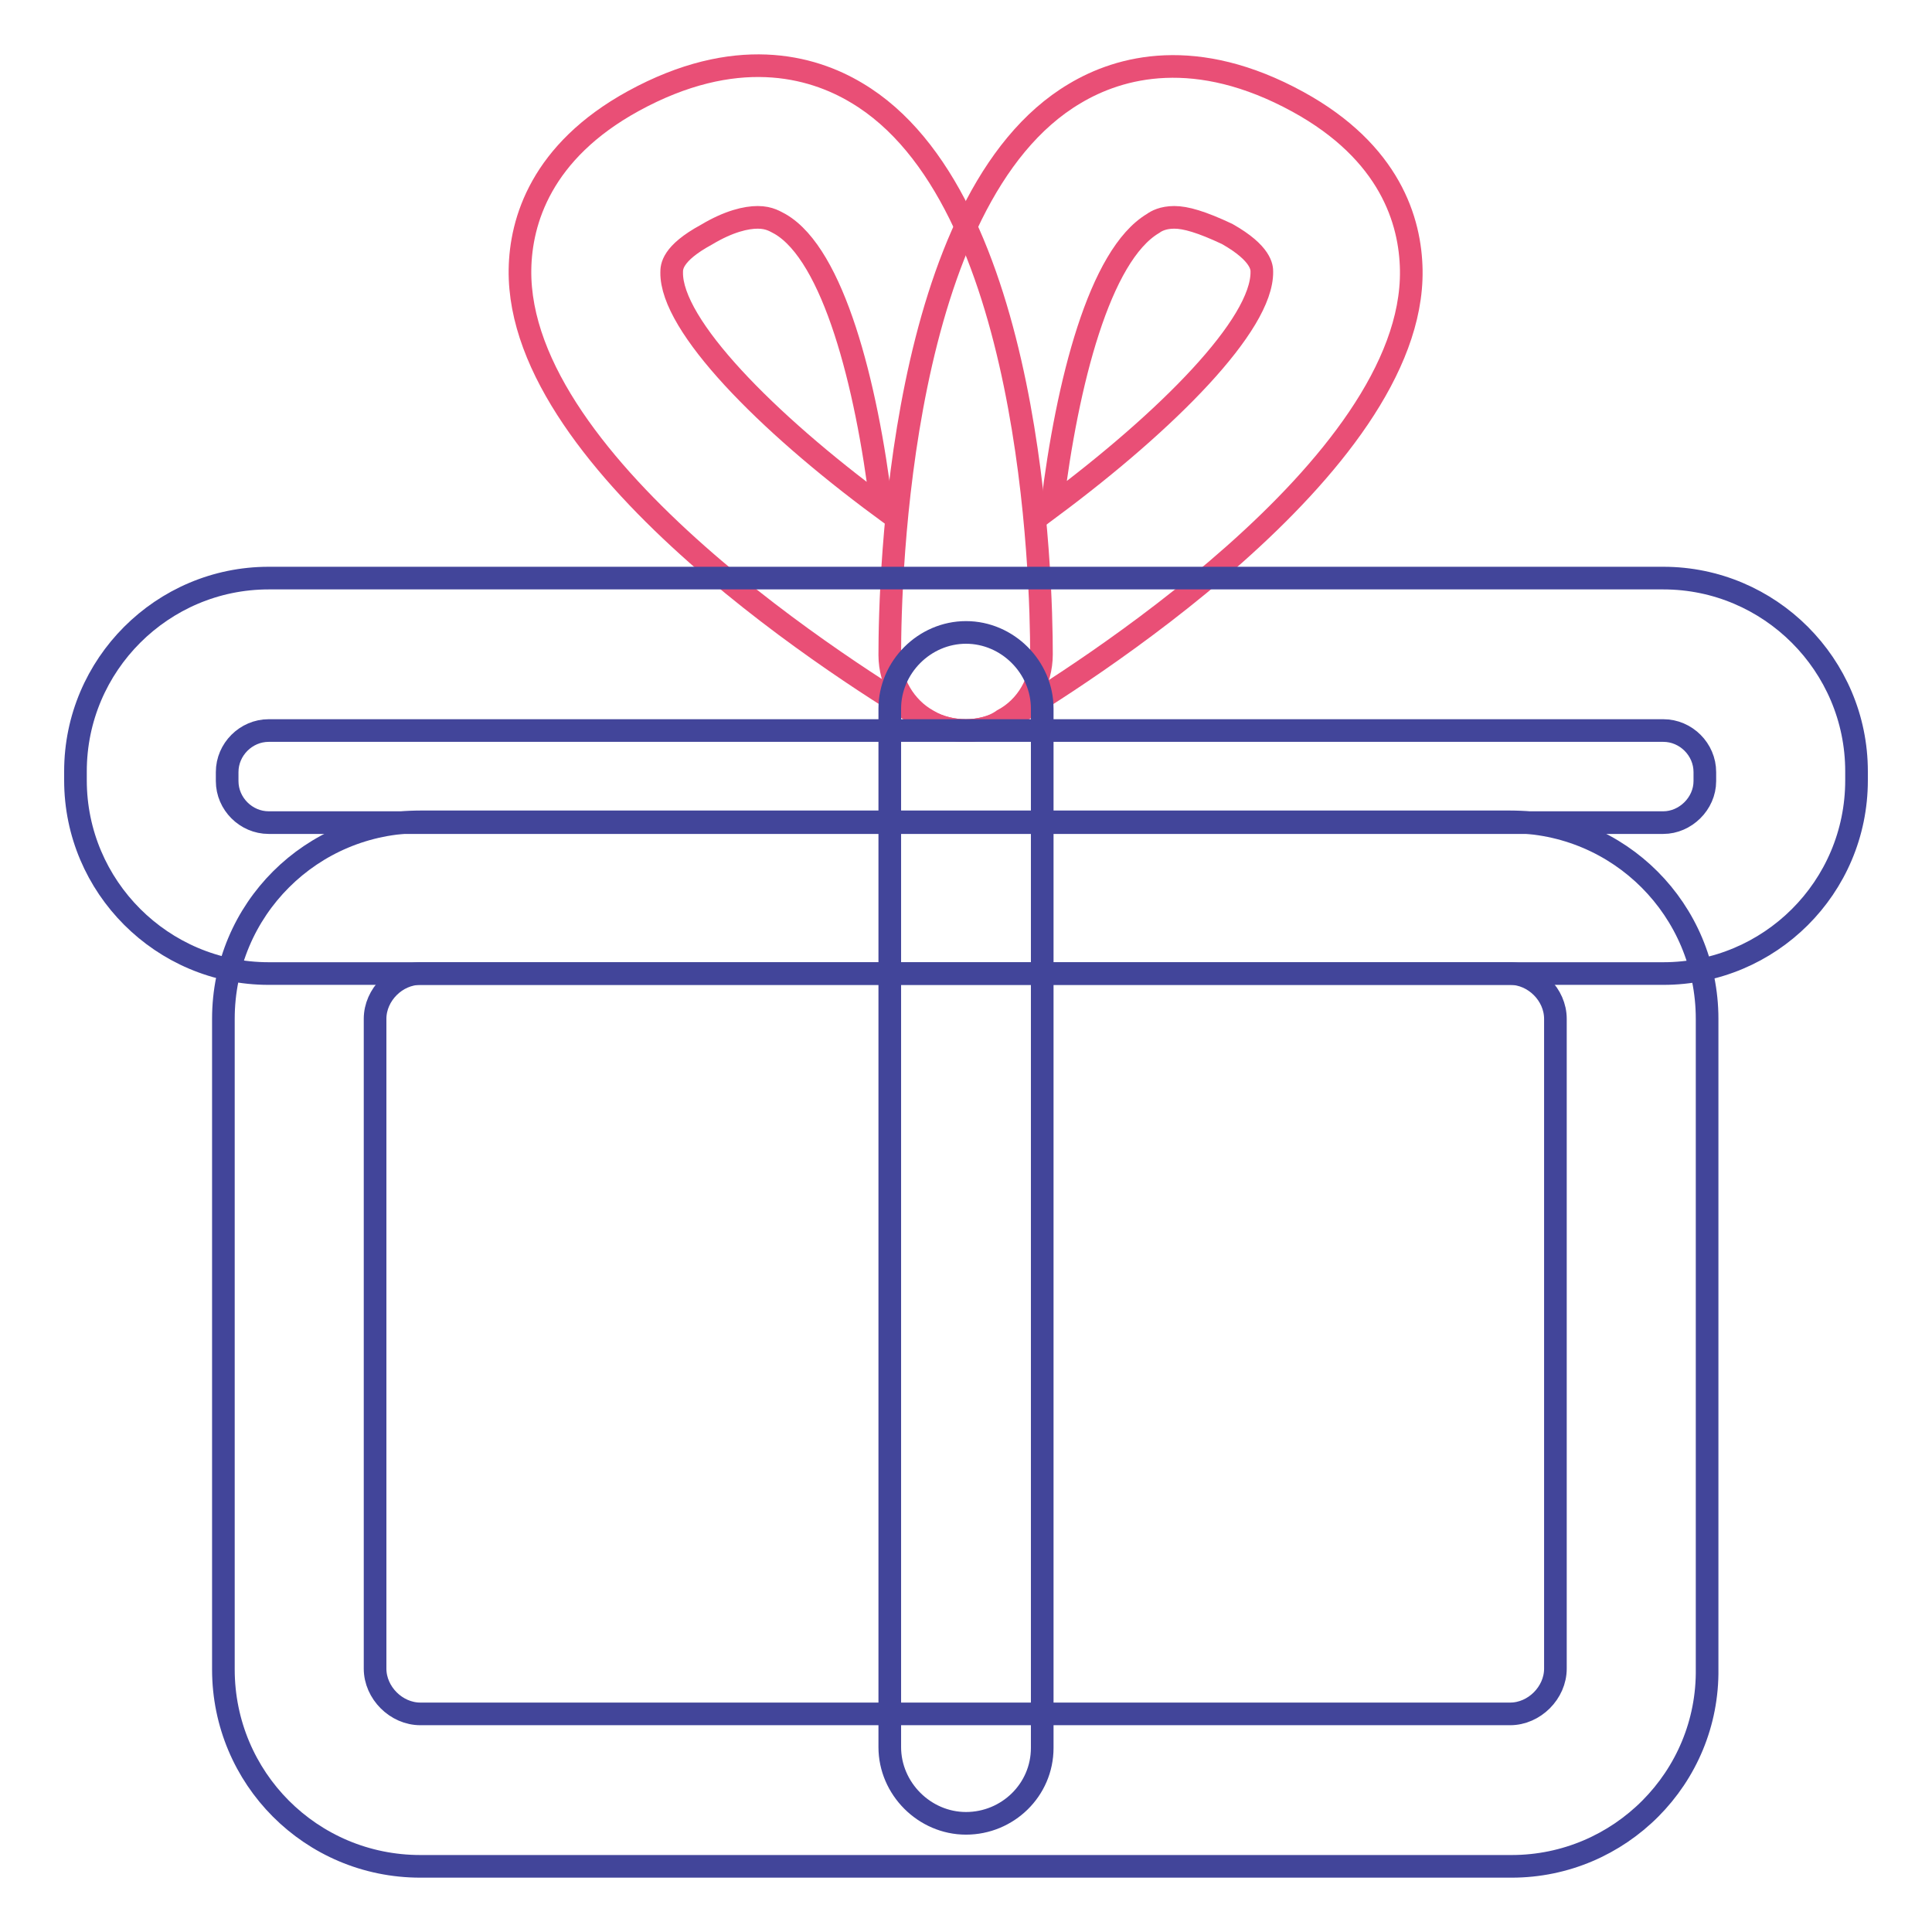
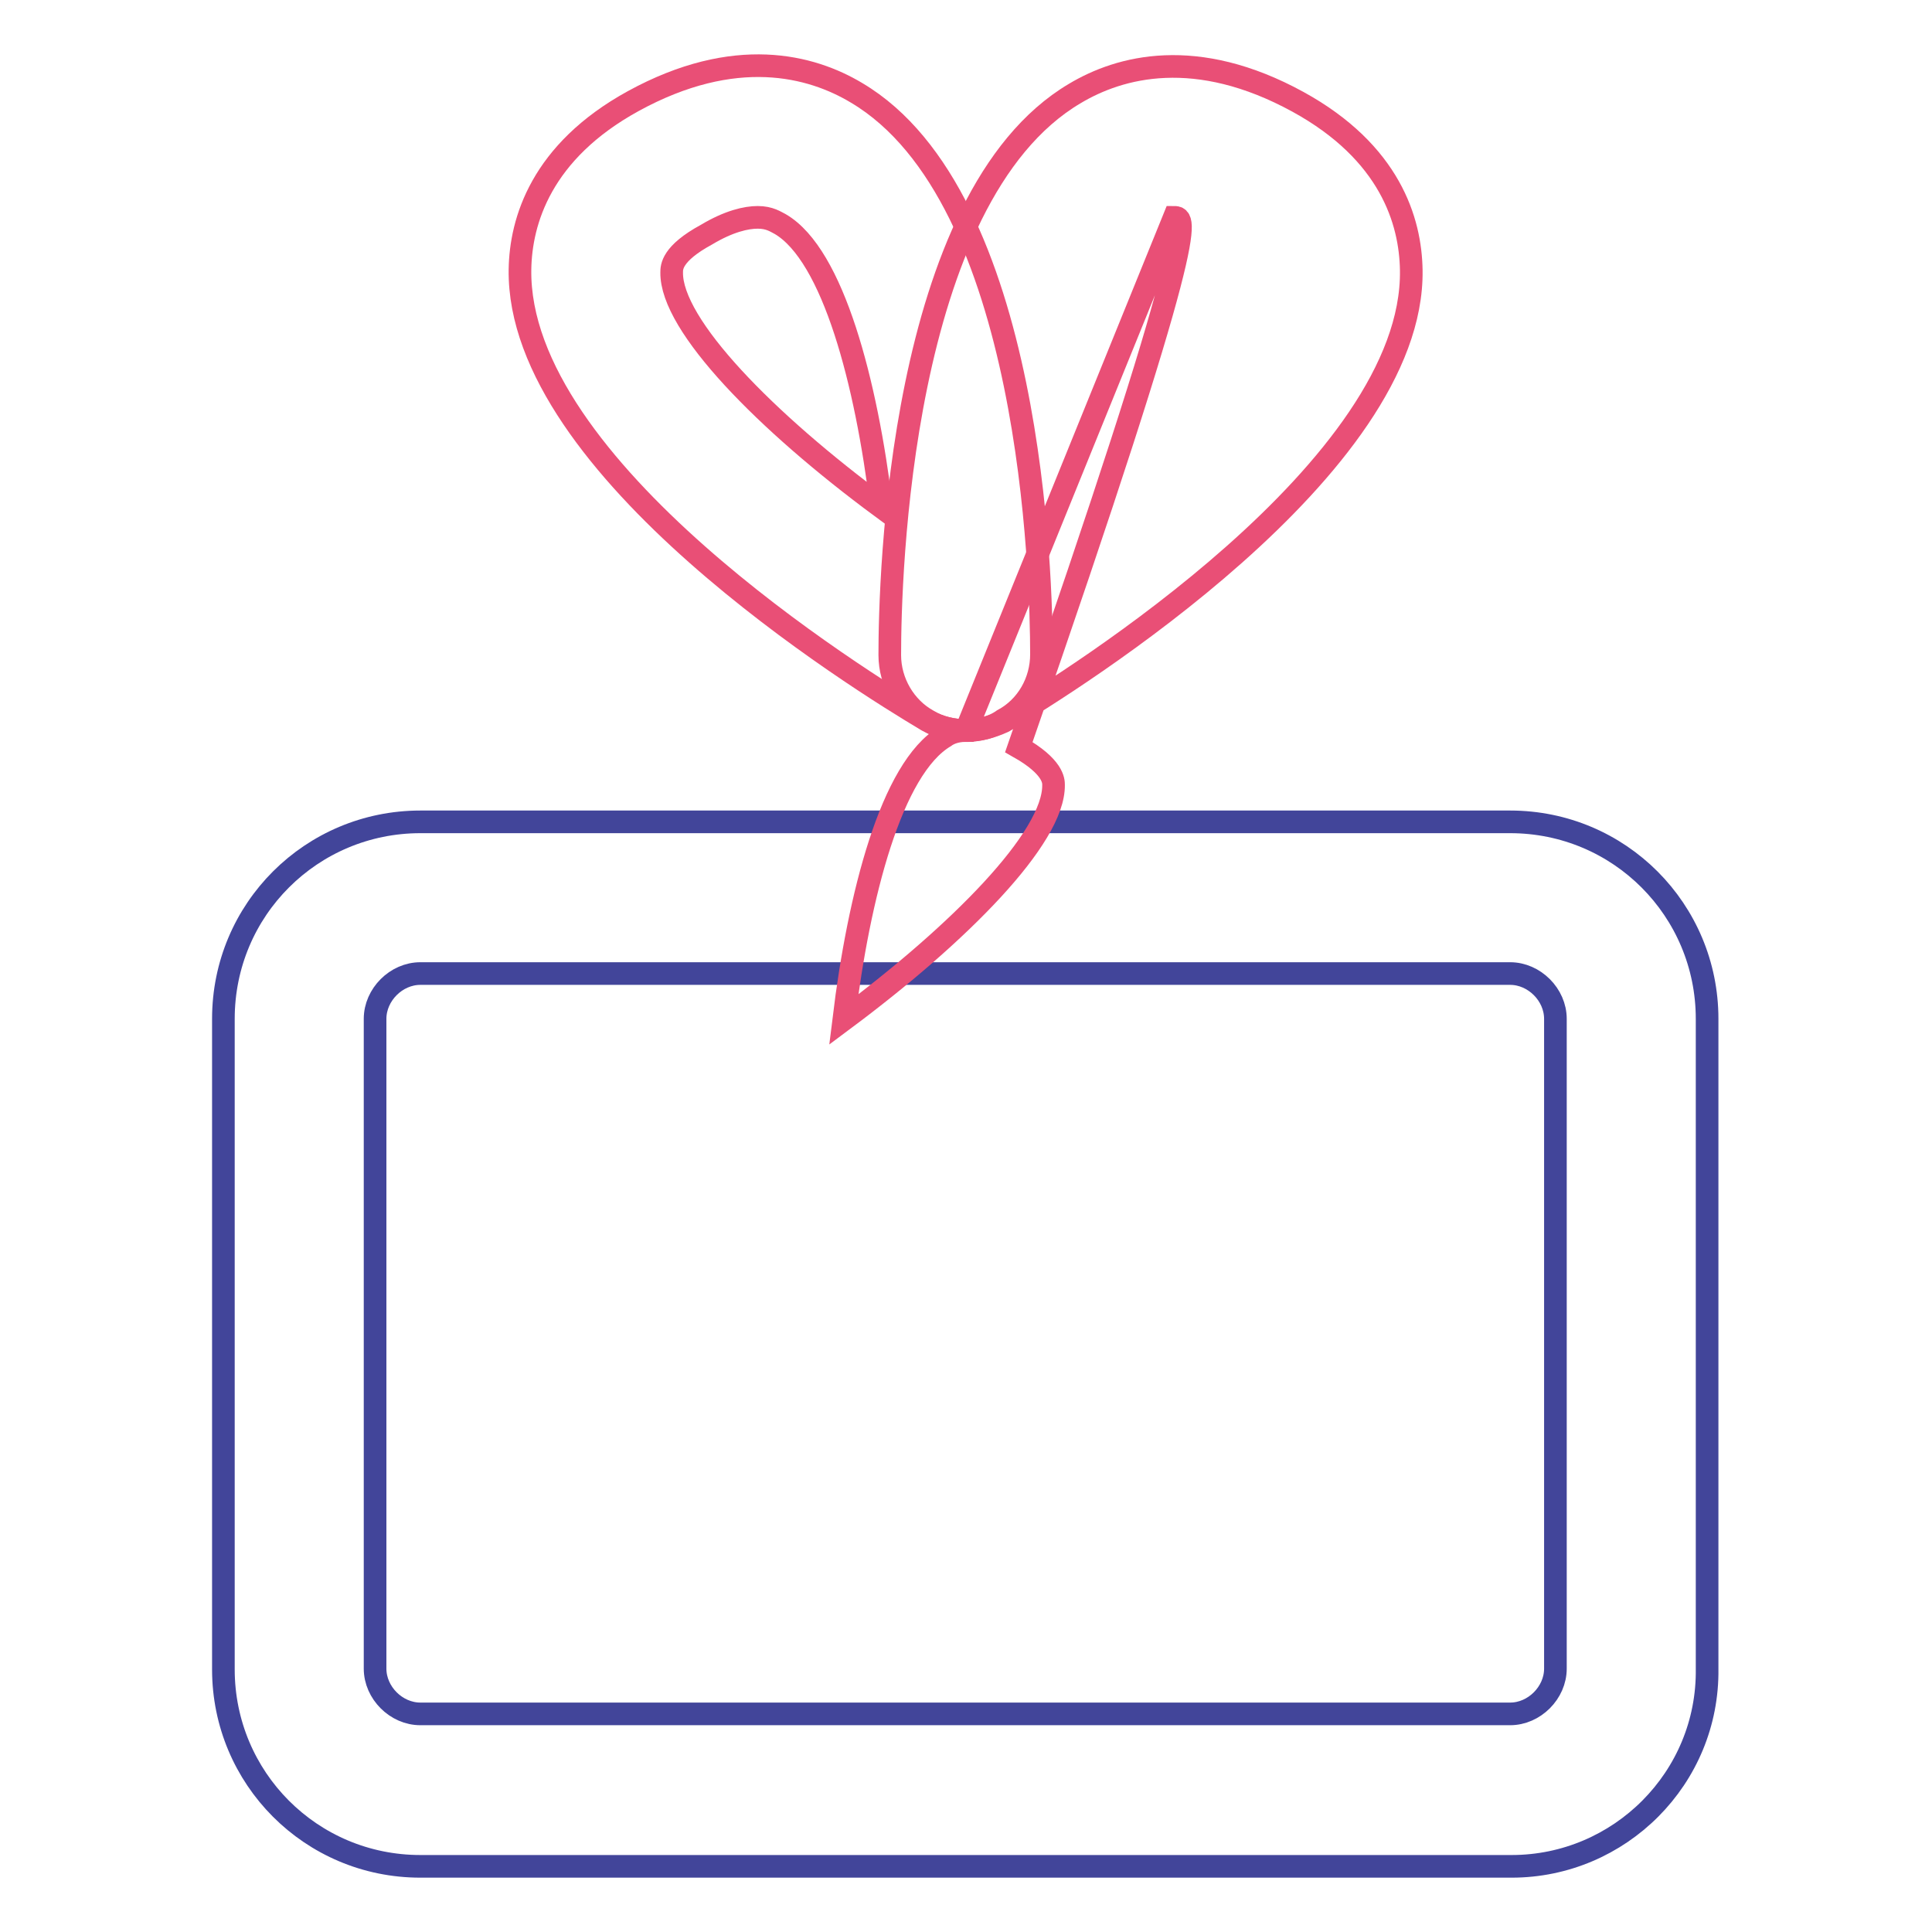
<svg xmlns="http://www.w3.org/2000/svg" version="1.1" x="0px" y="0px" viewBox="0 0 256 256" enable-background="new 0 0 256 256" xml:space="preserve">
  <g>
    <path stroke-width="3" fill-opacity="0" stroke="#42459a" d="M200.3,247.3H55.7c-14.5,0-26.1-11.7-26.1-26.1V135c0-14.5,11.7-26.1,26.1-26.1h144.4 c14.5,0,26.1,11.7,26.1,26.1v86.1C226.4,235.6,214.6,247.3,200.3,247.3L200.3,247.3z M55.7,129c-3.2,0-6,2.8-6,6v86.1 c0,3.2,2.8,6,6,6h144.4c3.2,0,6-2.8,6-6V135c0-3.2-2.8-6-6-6H55.7z" />
    <path stroke-width="3" fill-opacity="0" stroke="#e94f76" d="M128,96.8c-1.7,0-3.5-0.4-5.1-1.3c-9.1-5.4-54.4-33.5-54-59.8c0.1-6.4,2.8-15.6,15-22.3 c13.5-7.4,23.6-4.7,29.6-1.1c23.3,13.8,24.5,64.4,24.5,74.4c0,3.6-1.9,7-5.1,8.7C131.5,96.4,129.7,96.8,128,96.8z M100.4,28.8 c-1.5,0-3.8,0.5-6.8,2.3c-4.6,2.5-4.6,4.3-4.6,5c-0.1,7,12.5,19.8,27.8,31.1c-2-16.5-6.4-33.4-13.4-37.5 C102.8,29.4,102,28.8,100.4,28.8z" />
-     <path stroke-width="3" fill-opacity="0" stroke="#e94f76" d="M128,96.8c-1.7,0-3.5-0.4-5-1.3c-3.1-1.7-5.1-5.1-5.1-8.7c0-10.1,1.2-60.6,24.5-74.4 c6-3.6,16.1-6.3,29.6,1.1c12.2,6.7,14.9,15.8,15,22.3c0.4,26.1-44.9,54.4-54,59.8C131.5,96.3,129.7,96.8,128,96.8L128,96.8z  M155.6,28.8c-1.5,0-2.4,0.5-2.8,0.8c-7.1,4.2-11.4,21.1-13.4,37.5c15.3-11.4,27.9-24.1,27.8-31.1c0-0.5,0-2.4-4.6-5 C159.2,29.4,157.1,28.8,155.6,28.8z" />
-     <path stroke-width="3" fill-opacity="0" stroke="#42459a" d="M220.4,129H35.6C21.5,129,10,117.5,10,103.4v-1.2c0-14.1,11.5-25.6,25.6-25.6h184.8 c14.1,0,25.6,11.5,25.6,25.6v1.2C246,117.6,234.5,129,220.4,129z M35.6,96.8c-3,0-5.5,2.5-5.5,5.5v1.2c0,3,2.5,5.5,5.5,5.5h184.8 c2.9,0,5.5-2.5,5.5-5.5v-1.2c0-3-2.5-5.5-5.5-5.5H35.6z" />
-     <path stroke-width="3" fill-opacity="0" stroke="#42459a" d="M128,241.6c-5.5,0-10.1-4.6-10.1-10.1V93.9c0-5.5,4.6-10.1,10.1-10.1c5.5,0,10.1,4.6,10.1,10.1v137.7 C138.1,237.2,133.5,241.6,128,241.6z" />
+     <path stroke-width="3" fill-opacity="0" stroke="#e94f76" d="M128,96.8c-1.7,0-3.5-0.4-5-1.3c-3.1-1.7-5.1-5.1-5.1-8.7c0-10.1,1.2-60.6,24.5-74.4 c6-3.6,16.1-6.3,29.6,1.1c12.2,6.7,14.9,15.8,15,22.3c0.4,26.1-44.9,54.4-54,59.8C131.5,96.3,129.7,96.8,128,96.8L128,96.8z  c-1.5,0-2.4,0.5-2.8,0.8c-7.1,4.2-11.4,21.1-13.4,37.5c15.3-11.4,27.9-24.1,27.8-31.1c0-0.5,0-2.4-4.6-5 C159.2,29.4,157.1,28.8,155.6,28.8z" />
  </g>
</svg>